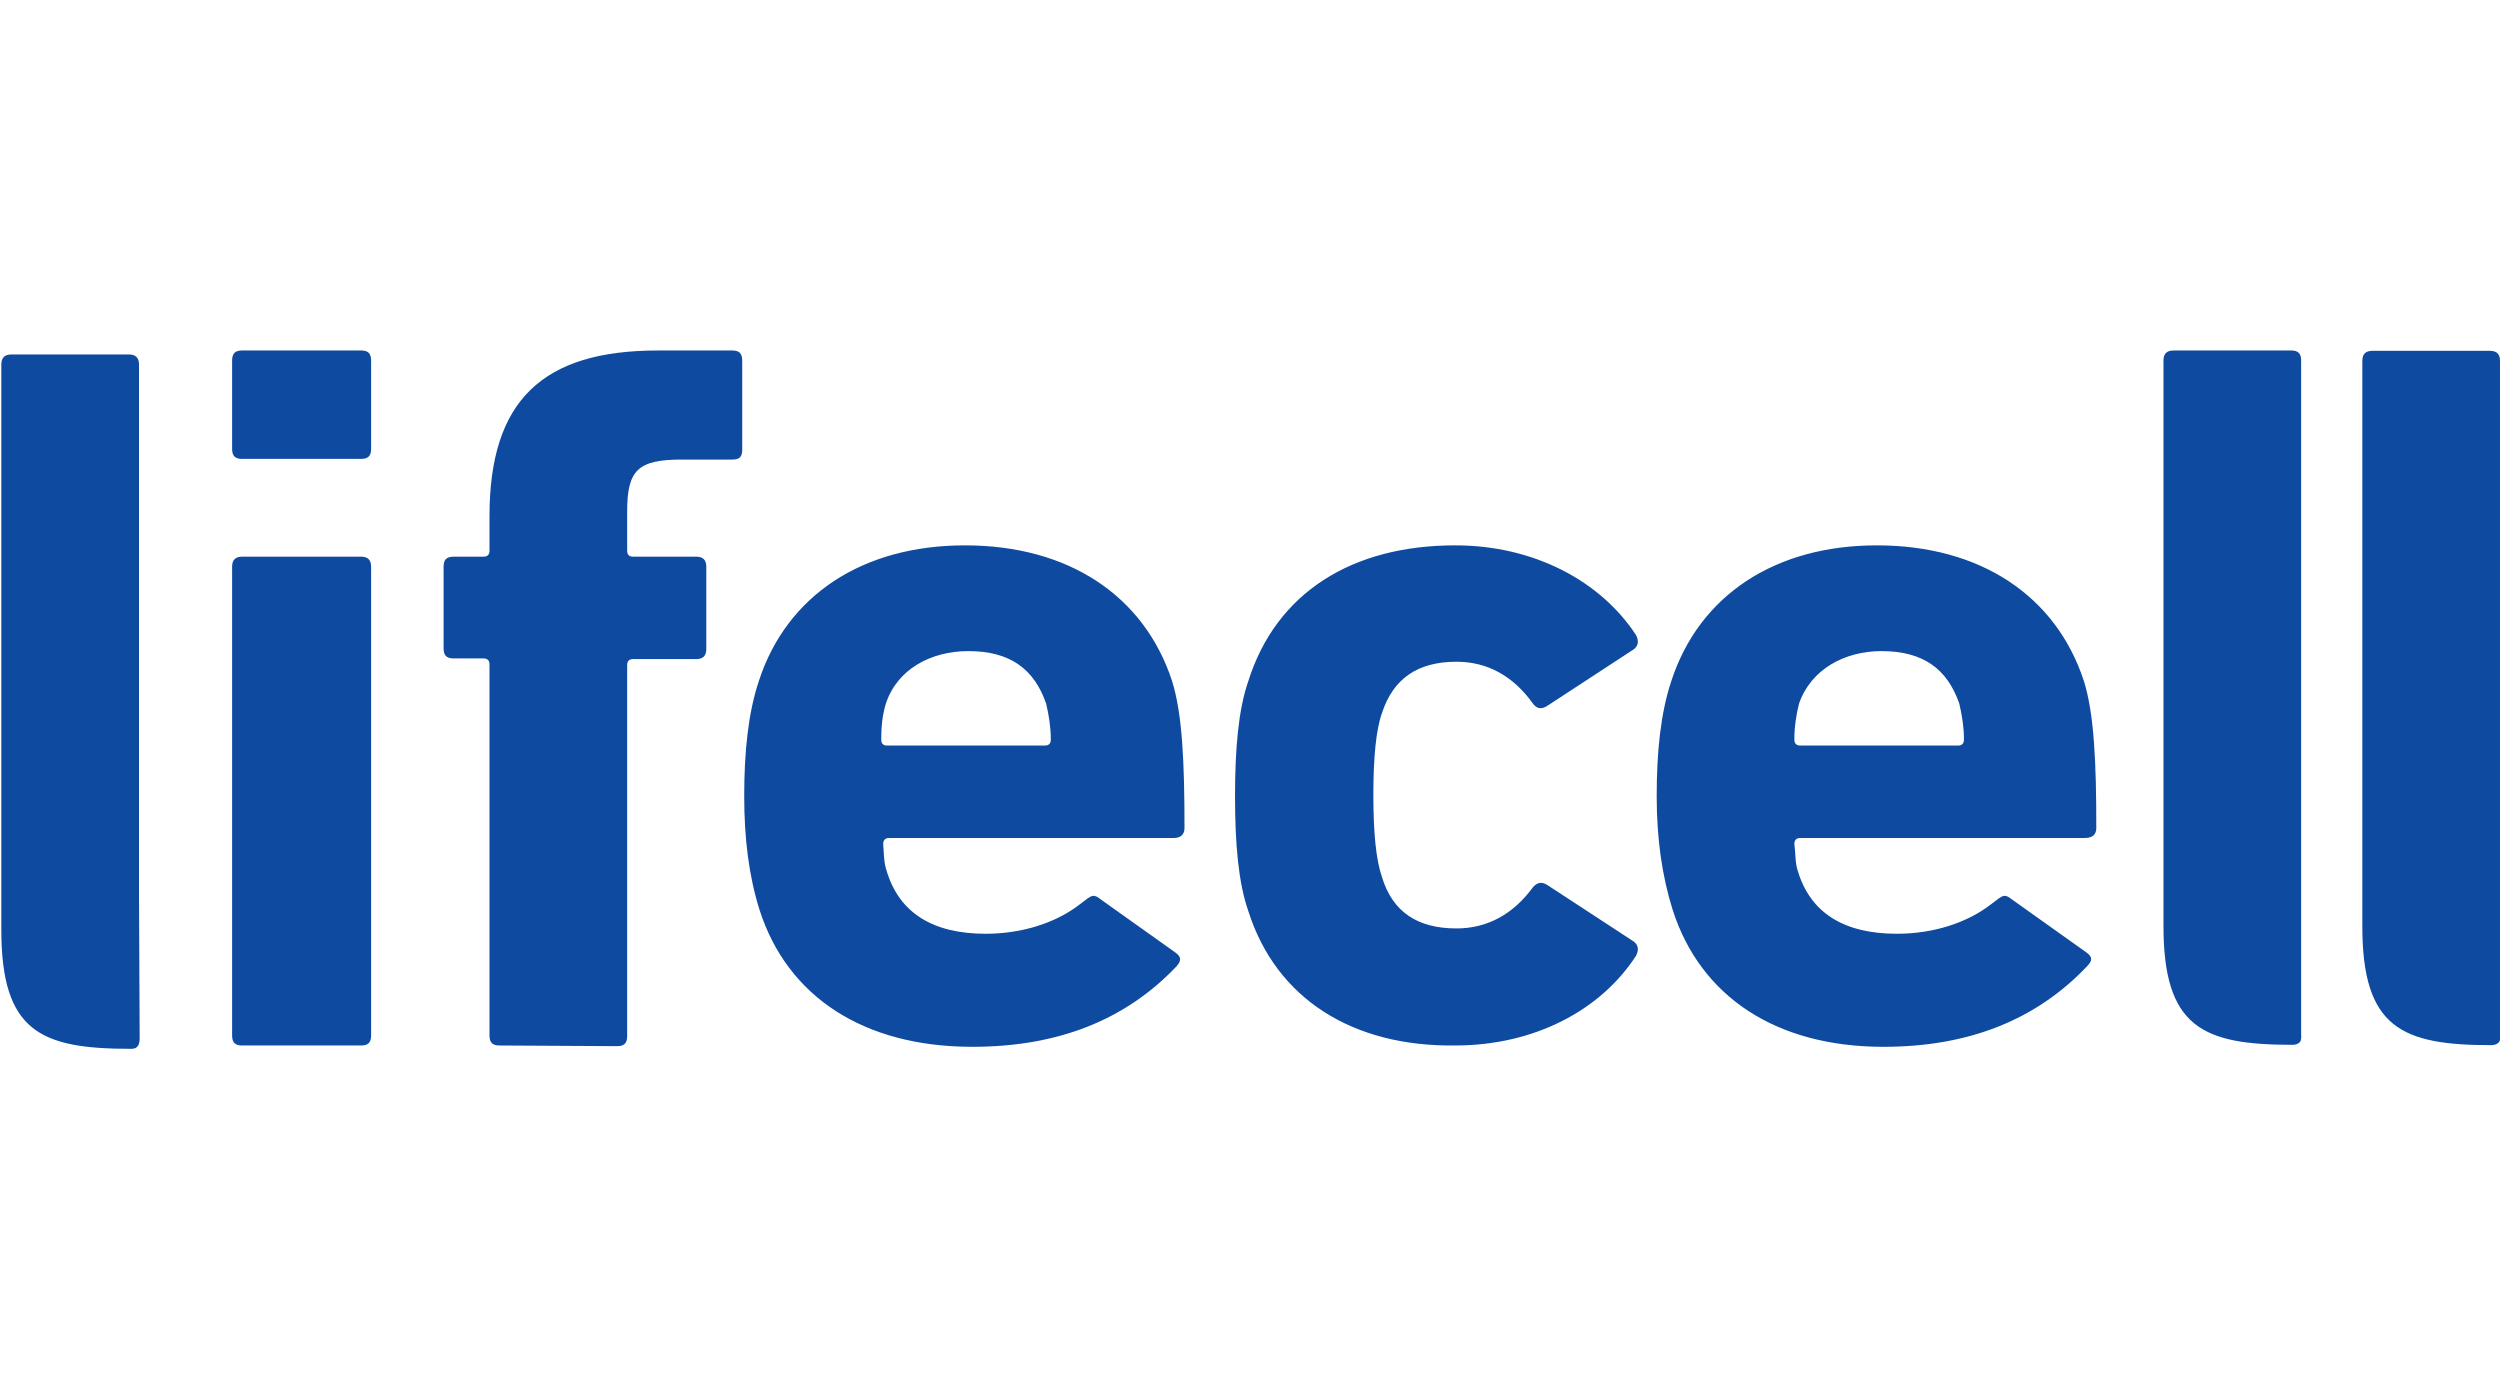
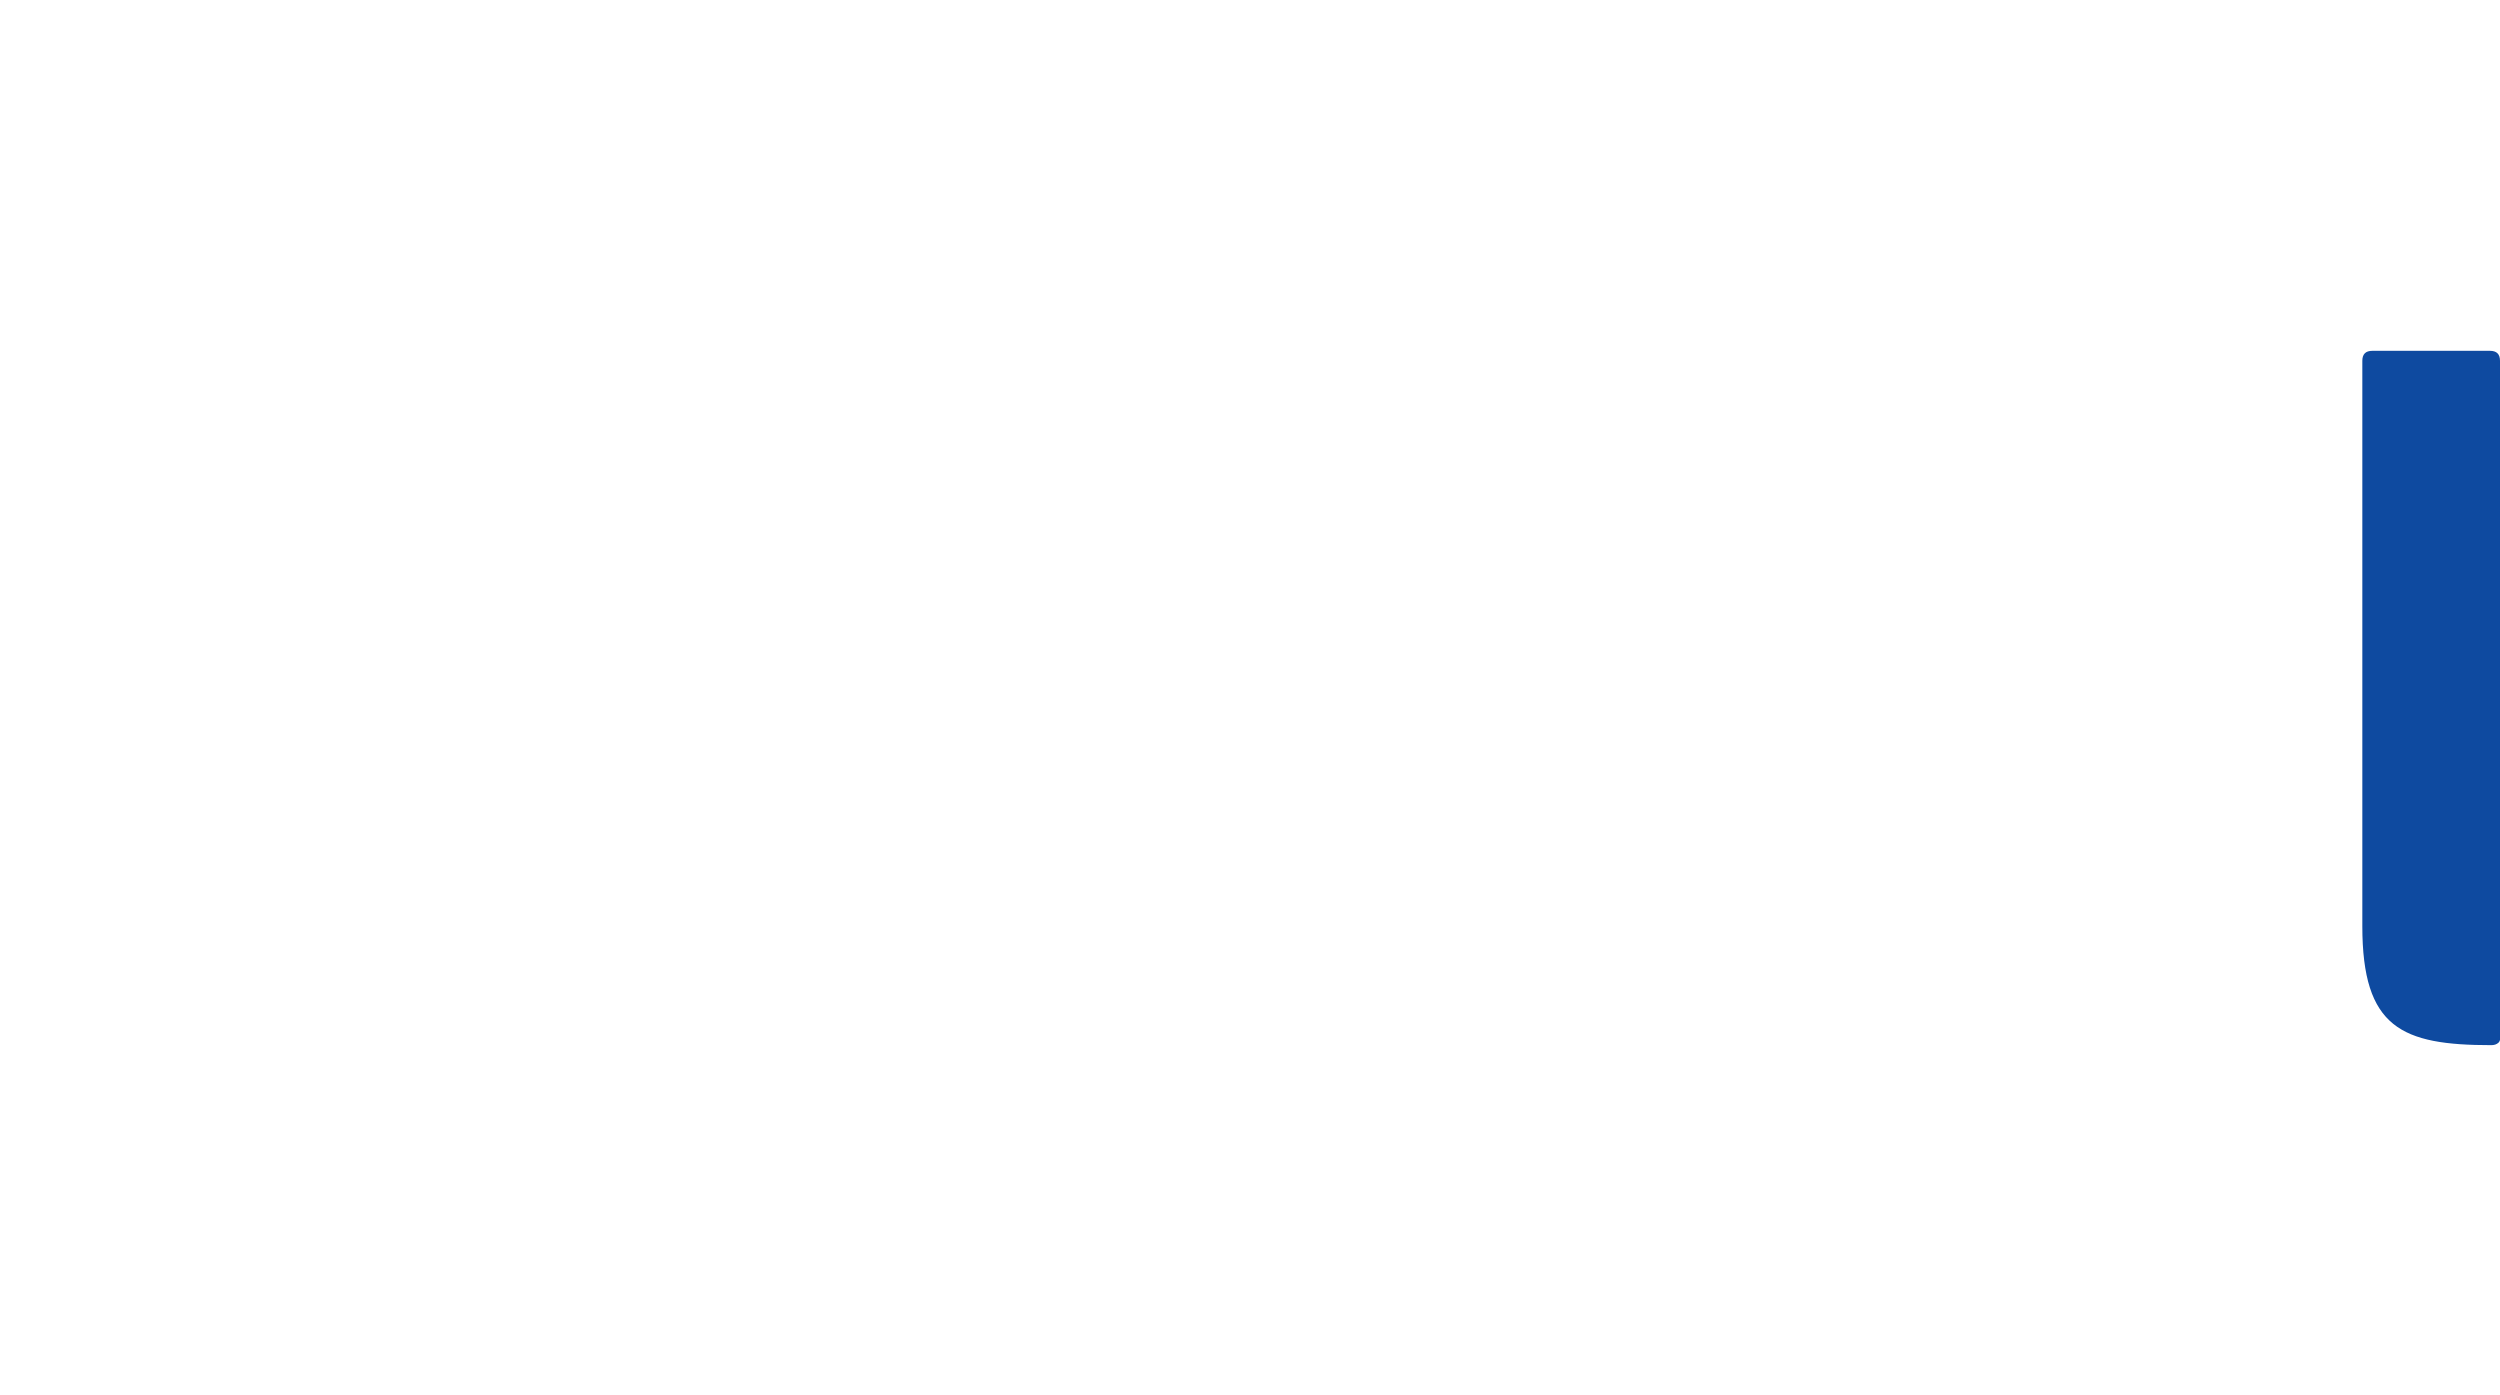
<svg xmlns="http://www.w3.org/2000/svg" version="1.1" id="Слой_1" x="0px" y="0px" viewBox="0 0 375.9 209.8" style="enable-background:new 0 0 375.9 209.8;" xml:space="preserve">
  <style type="text/css">
	.st0{fill-rule:evenodd;clip-rule:evenodd;fill:#0E4AA0;}
</style>
  <g>
-     <path class="st0" d="M346,133.5V54.2c0-1-0.4-1.5-1.5-1.5h-17.7c-1,0-1.5,0.5-1.5,1.5v85c0,15.3,5.9,17.9,19.4,17.9   c0.4,0,0.8-0.1,1.1-0.4c0.3-0.3,0.2-1.1,0.2-1.1V133.5z M20.9,134.1V128V54.8c0-1-0.5-1.5-1.5-1.5H1.7c-1,0-1.5,0.5-1.5,1.5v85   c0,15.3,5.9,17.9,19.4,17.9c0.4,0,0.8,0,1.1-0.4c0.3-0.3,0.3-1.1,0.3-1.1L20.9,134.1L20.9,134.1z M75.1,157.2c-1,0-1.5-0.4-1.5-1.5   V99.9c0-0.6-0.3-0.9-0.9-0.9h-4.5c-1,0-1.5-0.4-1.5-1.5V85.2c0-1,0.4-1.5,1.5-1.5h4.5c0.6,0,0.9-0.3,0.9-0.9v-5.2   c0-17.4,8-24.9,25.3-24.9h11.2c1,0,1.5,0.4,1.5,1.5v13.4c0,1.1-0.4,1.5-1.5,1.5h-7.6c-6.6,0-8.2,1.6-8.2,7.8v5.9   c0,0.6,0.3,0.9,0.9,0.9h9.5c1,0,1.5,0.5,1.5,1.5v12.4c0,1-0.5,1.5-1.5,1.5h-9.5c-0.6,0-0.9,0.3-0.9,0.9v55.8c0,1.1-0.5,1.5-1.5,1.5   L75.1,157.2L75.1,157.2z M36.4,157.2c-1,0-1.5-0.4-1.5-1.5V85.2c0-1,0.5-1.5,1.5-1.5h17.9c1,0,1.5,0.5,1.5,1.5v70.5   c0,1.1-0.5,1.5-1.5,1.5H36.4L36.4,157.2z M36.4,69c-1,0-1.5-0.4-1.5-1.5V54.2c0-1.1,0.5-1.5,1.5-1.5h17.9c1,0,1.5,0.4,1.5,1.5v13.3   c0,1-0.4,1.5-1.5,1.5H36.4L36.4,69z M187.7,137c-1.5-4.3-2-10.1-2-17.3c0-7.1,0.5-13,2-17.3c4.2-13.3,15.6-20.4,31.1-20.4   c11.9,0,21.9,5.4,27.2,13.5c0.4,0.8,0.4,1.5-0.3,2.1l-13,8.5c-0.9,0.6-1.6,0.5-2.2-0.3c-3-4.2-6.9-6.3-11.5-6.3   c-5.8,0-9.5,2.5-11.2,7.7c-0.9,2.5-1.3,6.7-1.3,12.3c0,5.7,0.4,9.8,1.3,12.4c1.6,5.2,5.3,7.7,11.2,7.7c4.6,0,8.5-2.1,11.5-6.2   c0.6-0.7,1.3-0.9,2.2-0.3l13,8.5c0.7,0.6,0.7,1.3,0.3,2.1c-5.3,8.2-15.3,13.5-27.2,13.5C203.4,157.4,191.9,150.2,187.7,137    M294.4,112.1c0.6,0,0.9-0.3,0.9-0.9c0-1.9-0.3-3.7-0.7-5.4c-1.8-5.2-5.4-7.9-11.7-7.9c-5.5,0-10.6,2.7-12.4,7.9   c-0.4,1.6-0.7,3.4-0.7,5.4c0,0.6,0.3,0.9,0.9,0.9H294.4L294.4,112.1z M251.5,136.8c-1.6-5.1-2.4-10.7-2.4-17.1   c0-6.7,0.6-12.5,2.2-17.3c4.2-12.9,15.6-20.4,30.9-20.4c15.6,0,26.9,7.6,31.1,20.3c1.6,5,1.9,12.5,1.9,22.2c0,1-0.6,1.5-1.7,1.5   h-42.8c-0.6,0-0.9,0.3-0.9,0.9c0.2,1.5,0.1,2.8,0.5,4c1.9,6.4,7,9.5,14.9,9.5c5.8,0,10.4-1.8,13.3-3.8c2.6-1.8,2.6-2.5,4.1-1.3   l11.1,7.9c1,0.7,0.9,1.3,0.1,2.1c-7.6,8-17.7,12.1-30.6,12.1C267.1,157.4,255.7,149.9,251.5,136.8L251.5,136.8z M157.1,112.1   c0.6,0,0.9-0.3,0.9-0.9c0-1.9-0.3-3.7-0.7-5.4c-1.8-5.2-5.4-7.9-11.7-7.9c-5.6,0-10.7,2.7-12.4,7.9c-0.5,1.6-0.7,3.4-0.7,5.4   c0,0.6,0.3,0.9,0.9,0.9H157.1z M114.2,136.8c-1.6-5.1-2.3-10.7-2.3-17.1c0-6.7,0.6-12.5,2.2-17.3c4.2-12.9,15.6-20.4,31-20.4   c15.6,0,26.9,7.6,31.1,20.3c1.6,5,1.9,12.5,1.9,22.2c0,1-0.6,1.5-1.6,1.5h-42.8c-0.6,0-0.9,0.3-0.9,0.9c0.1,1.5,0.1,2.8,0.5,4   c1.9,6.4,7,9.5,14.9,9.5c5.8,0,10.4-1.8,13.3-3.8c2.6-1.8,2.6-2.5,4.1-1.3l11.1,7.9c1,0.7,0.9,1.3,0.2,2.1   c-7.6,8-17.7,12.1-30.7,12.1C129.9,157.4,118.4,149.9,114.2,136.8L114.2,136.8z" />
    <g transform="translate(115.5 9.75)">
      <path class="st0" d="M260.4,123.8v-6.1V44.5c0-1-0.5-1.5-1.5-1.5h-17.7c-1,0-1.5,0.5-1.5,1.5v85c0,15.3,5.9,17.9,19.4,17.9    c0.4,0,0.8-0.1,1.1-0.4c0.3-0.3,0.3-1.1,0.3-1.1L260.4,123.8L260.4,123.8z" />
    </g>
  </g>
</svg>